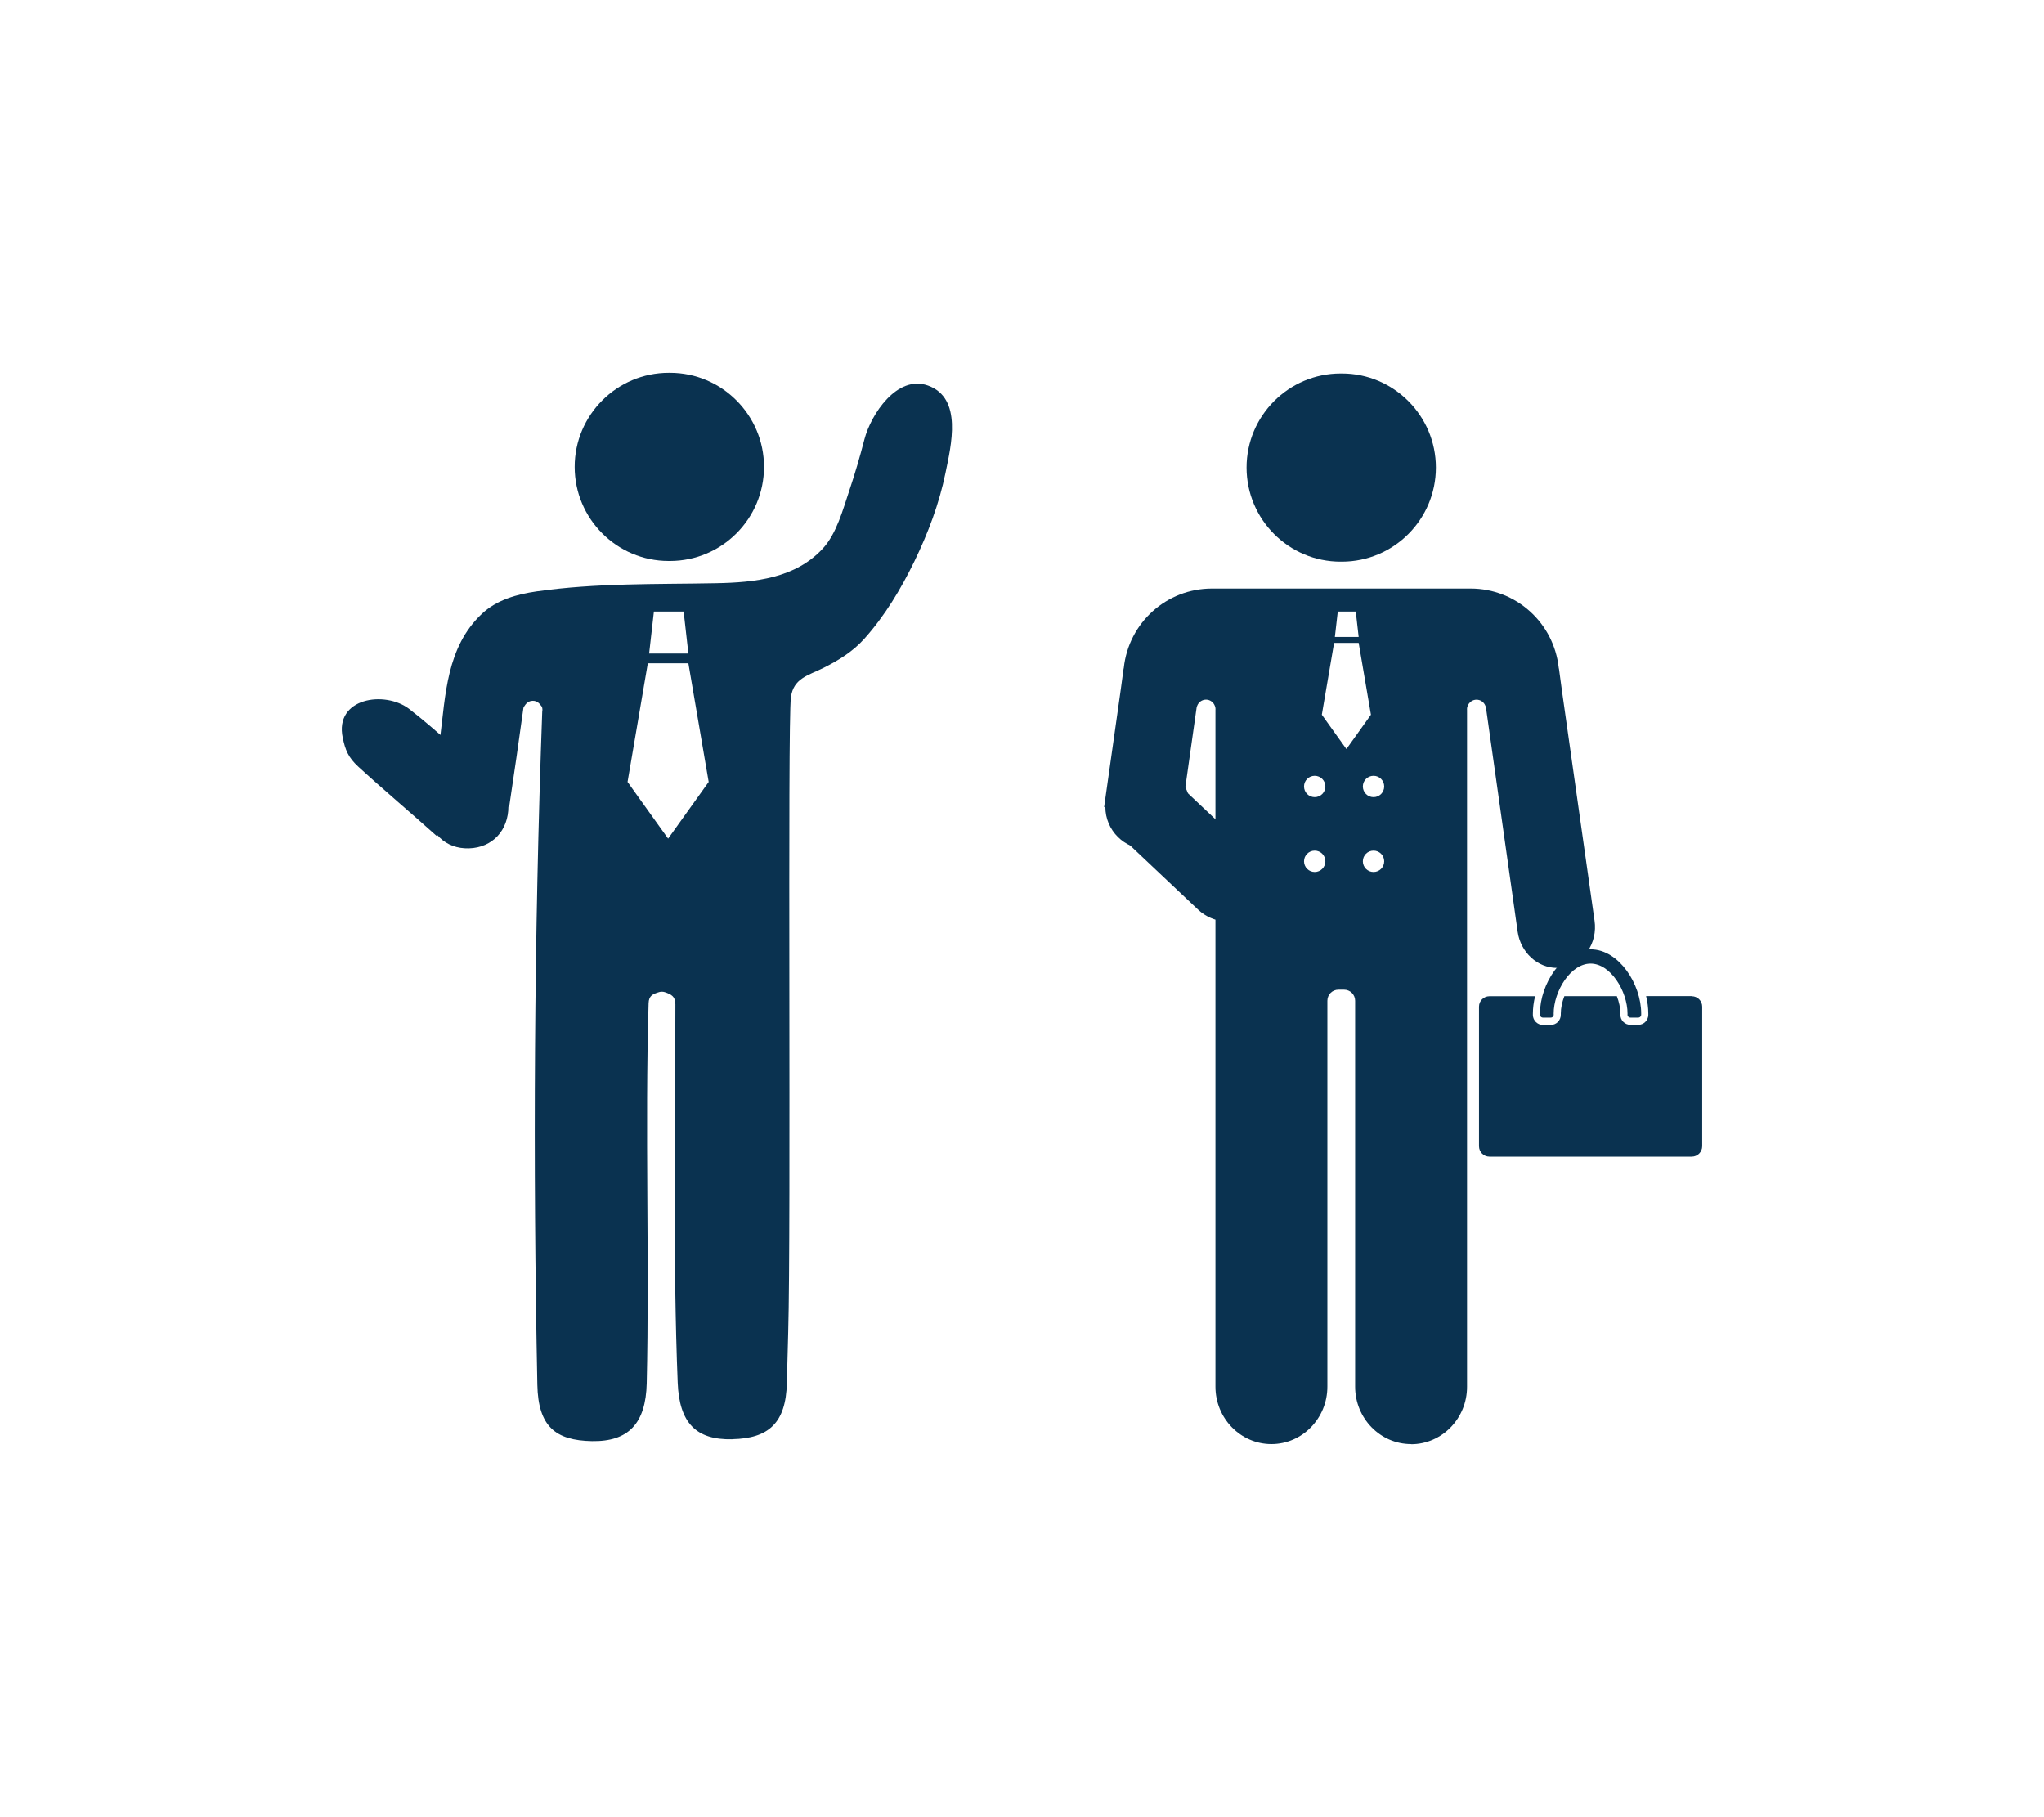
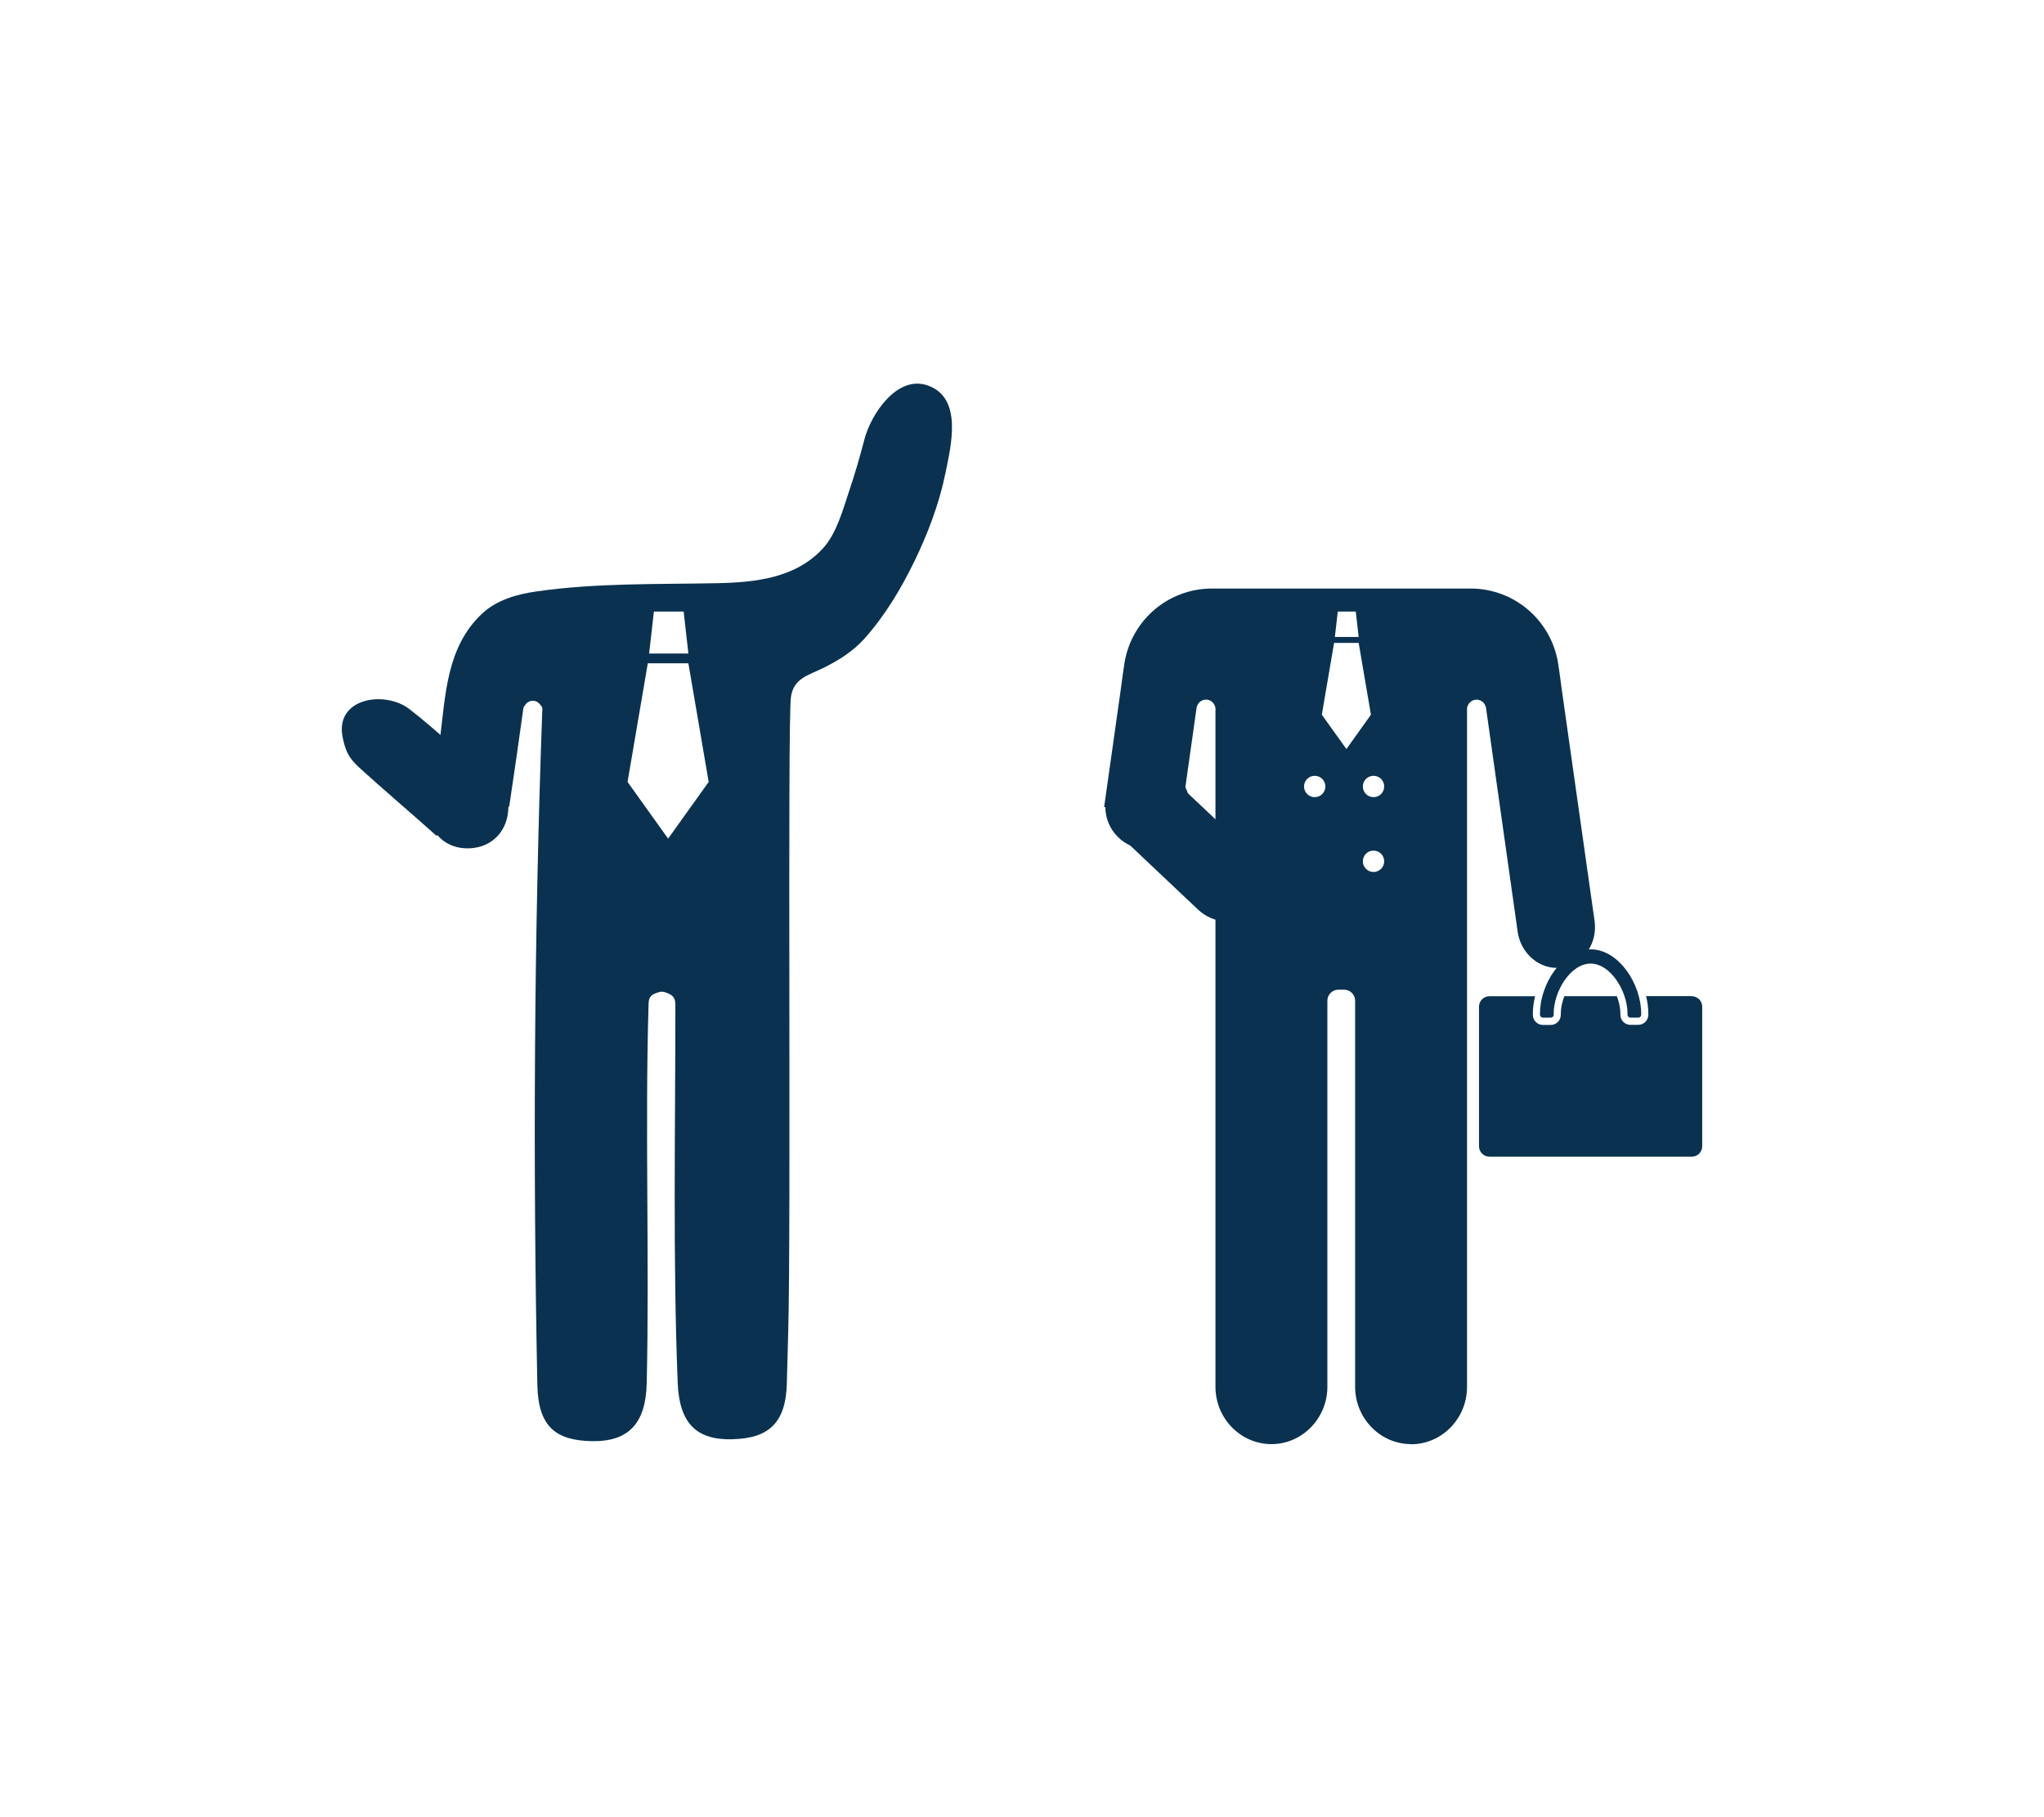
<svg xmlns="http://www.w3.org/2000/svg" id="_レイヤー_2" data-name="レイヤー_2" viewBox="0 0 450 399.93">
  <defs>
    <style>
      .cls-1 {
        stroke: #0a3250;
        stroke-linecap: round;
        stroke-linejoin: round;
        stroke-width: 1.3px;
      }

      .cls-1, .cls-2 {
        fill: #0a3250;
      }

      .cls-3 {
        fill: #fff;
      }
    </style>
  </defs>
  <g id="_レイヤー_4" data-name="レイヤー_4">
    <g>
      <rect class="cls-3" width="450" height="399.93" />
      <g>
        <g>
-           <path class="cls-2" d="M295.28,123.63s-.11,0-.15,0c-11.4,0-20.69-9.29-20.69-20.71s9.29-20.71,20.71-20.71c.02,0,.06,0,.1,0,0,0,.05,0,.06,0,.04,0,.08,0,.12,0,11.4,0,20.69,9.29,20.69,20.71s-9.28,20.7-20.69,20.71c-.05,0-.15,0-.15,0Z" />
          <path class="cls-2" d="M310.66,317.88c-6.79,0-12.32-5.67-12.32-12.64v-84.96c0-1.34-1.09-2.43-2.43-2.43h-1.25c-1.34,0-2.43,1.09-2.43,2.43v84.96c0,6.97-5.53,12.64-12.32,12.64s-12.32-5.67-12.32-12.64v-148.99s.01-.1.01-.16c0-.05,0-.1-.01-.15h0c0-.22-.05-.41-.14-.58-.3-.81-1.07-1.36-1.94-1.36s-1.66.56-1.95,1.38c-.06.12-.1.24-.12.38l-3.09,21.86-17.27.04,3.64-25.71.63-4.66c.03-.08.05-.17.06-.26,1.07-9.97,9.42-17.48,19.41-17.48h56.94c9.99,0,18.33,7.52,19.41,17.48.01.09.03.18.06.27l.63,4.65,7.19,50.71c.35,2.43-.2,4.85-1.57,6.81-1.35,1.94-3.33,3.18-5.56,3.51-.38.06-.76.08-1.15.08h0c-4.27,0-7.98-3.41-8.64-7.93l-6.98-49.36c-.02-.14-.06-.28-.13-.4-.3-.81-1.07-1.36-1.95-1.36s-1.66.57-1.96,1.4c-.08.16-.13.34-.13.53h0c0,.05-.01.11-.01.17,0,.05,0,.1.01.16v149c0,6.97-5.53,12.64-12.32,12.64Z" />
          <circle class="cls-3" cx="289.44" cy="173.12" r="2.35" />
-           <circle class="cls-3" cx="289.44" cy="189.59" r="2.35" />
          <circle class="cls-3" cx="302.39" cy="173.12" r="2.35" />
          <circle class="cls-3" cx="302.39" cy="189.59" r="2.35" />
          <path class="cls-2" d="M258.45,171.72l17.01,16.04c1.79,1.68,2.87,3.92,3.02,6.3.15,2.36-.62,4.56-2.16,6.21-.26.28-.55.54-.84.78h0c-3.33,2.66-8.36,2.31-11.7-.81l-18.29-17.27" />
          <circle class="cls-2" cx="252.68" cy="177.61" r="9.33" />
          <polygon class="cls-3" points="299.12 140.21 293.88 140.21 294.52 134.62 298.48 134.62 299.12 140.21" />
          <polygon class="cls-3" points="291.01 157.32 293.71 141.51 296.42 141.51 299.12 141.51 301.82 157.32 296.42 164.88 291.01 157.32" />
          <g>
            <path class="cls-2" d="M372.45,219.26h-10.05c.32,1.29.49,2.6.49,3.87,0,.08,0,.16,0,.24v.06c-.04,1.2-1.02,2.16-2.22,2.16h-1.72c-.6,0-1.17-.24-1.59-.67-.42-.43-.64-1.01-.62-1.61,0-.06,0-.12,0-.17v-.02c0-1.23-.29-2.57-.78-3.84h-11.56c-.49,1.27-.78,2.61-.78,3.84h0c0,.08,0,.15,0,.22.01.6-.22,1.17-.63,1.6-.42.43-.99.67-1.58.67h-1.72c-1.21,0-2.19-.96-2.22-2.17v-.06c0-.07,0-.15,0-.22,0-1.27.17-2.58.49-3.87h-10.05c-1.27,0-2.3,1.03-2.3,2.3v30.72c0,1.27,1.03,2.3,2.3,2.3h44.54c1.27,0,2.3-1.03,2.3-2.3v-30.72c0-1.27-1.03-2.3-2.3-2.3Z" />
            <path class="cls-1" d="M341.41,223.35c0-.08-.01-.15-.01-.23,0-5.2,3.93-11.66,8.78-11.66s8.78,6.46,8.78,11.66c0,.08,0,.15-.01.23h1.72c0-.08,0-.15,0-.23,0-6.22-4.7-13.5-10.49-13.5s-10.5,7.28-10.5,13.5c0,.08,0,.15,0,.23h1.72Z" />
          </g>
        </g>
        <g>
          <g>
            <g>
              <path class="cls-2" d="M161.2,316.82c-7.99.17-11.64-3.61-12-12.44-1.08-26.89-.51-55.94-.51-83.3,0-1.73-.88-2.19-2.31-2.68-.33-.12-.86-.14-1.2-.04-1.44.44-2.34.76-2.39,2.5-.82,27.52.21,56.59-.41,83.63-.2,8.87-4.04,12.88-12.06,12.74-8.02-.15-11.83-3.22-12.02-12.38-.99-48.96-.72-99.01,1.08-148.35,0-.07.06-.19.04-.24s0-.1-.01-.15.02.08,0-.06-.04-.37-.15-.53c-.51-.71-1.03-1.28-1.98-1.26-.95.02-1.47.56-1.95,1.34-.07.12-.1.21-.12.39-.99,7.18-2.02,14.38-3.11,21.57-5.71.02-11.43.6-17.11.13.6-5,1.23-10,1.87-14.99,1.23-9.75,1.44-20.21,9.19-27.55,3.28-3.11,7.73-4.34,12.09-4.97,13.02-1.87,26.32-1.55,39.42-1.8,8.73-.16,17.58-1.11,23.61-7.67,3.01-3.27,4.39-8.51,5.77-12.61,1.26-3.74,2.38-7.58,3.37-11.4,1.42-5.46,7.16-14.27,13.98-11.84,7.71,2.75,5.08,13.27,3.87,19.21-1.38,6.78-3.85,13.3-6.87,19.52-2.97,6.1-6.5,11.98-11.02,17.03-2.5,2.79-5.7,4.77-9.03,6.42-3.33,1.65-6.58,2.26-7.12,6.48-.77,5.98.06,117.06-.59,139.63-.11,3.76-.21,7.51-.3,11.27-.2,8.83-4.03,12.22-12.03,12.38Z" />
-               <path class="cls-2" d="M147.36,123.48s-.11,0-.15,0c-11.4,0-20.69-9.29-20.69-20.71s9.29-20.71,20.71-20.71c.02,0,.06,0,.1,0,0,0,.05,0,.06,0,.04,0,.08,0,.12,0,11.4,0,20.69,9.29,20.69,20.71s-9.28,20.7-20.69,20.71c-.05,0-.15,0-.15,0Z" />
              <path class="cls-2" d="M96.11,183.99c-5.57-5.01-11.82-10.26-17.22-15.22-2.27-2.09-2.87-3.73-3.43-6.36-1.88-8.8,9.28-10.49,14.65-6.34,6.2,4.79,12.53,10.93,18.66,16.05" />
            </g>
            <path class="cls-2" d="M94.25,178.04c.11,5.2,3.78,8.86,9,8.7,5.22-.16,8.66-3.98,8.68-9.2.02-5.22-3.7-8.72-8.92-8.61-5.22.1-8.88,3.91-8.77,9.11Z" />
          </g>
          <polygon class="cls-3" points="151.55 143.85 142.91 143.85 143.96 134.62 150.51 134.62 151.55 143.85" />
          <polygon class="cls-3" points="138.16 172.12 142.62 146 147.09 146 151.55 146 156.02 172.12 147.09 184.6 138.16 172.12" />
        </g>
      </g>
    </g>
  </g>
</svg>